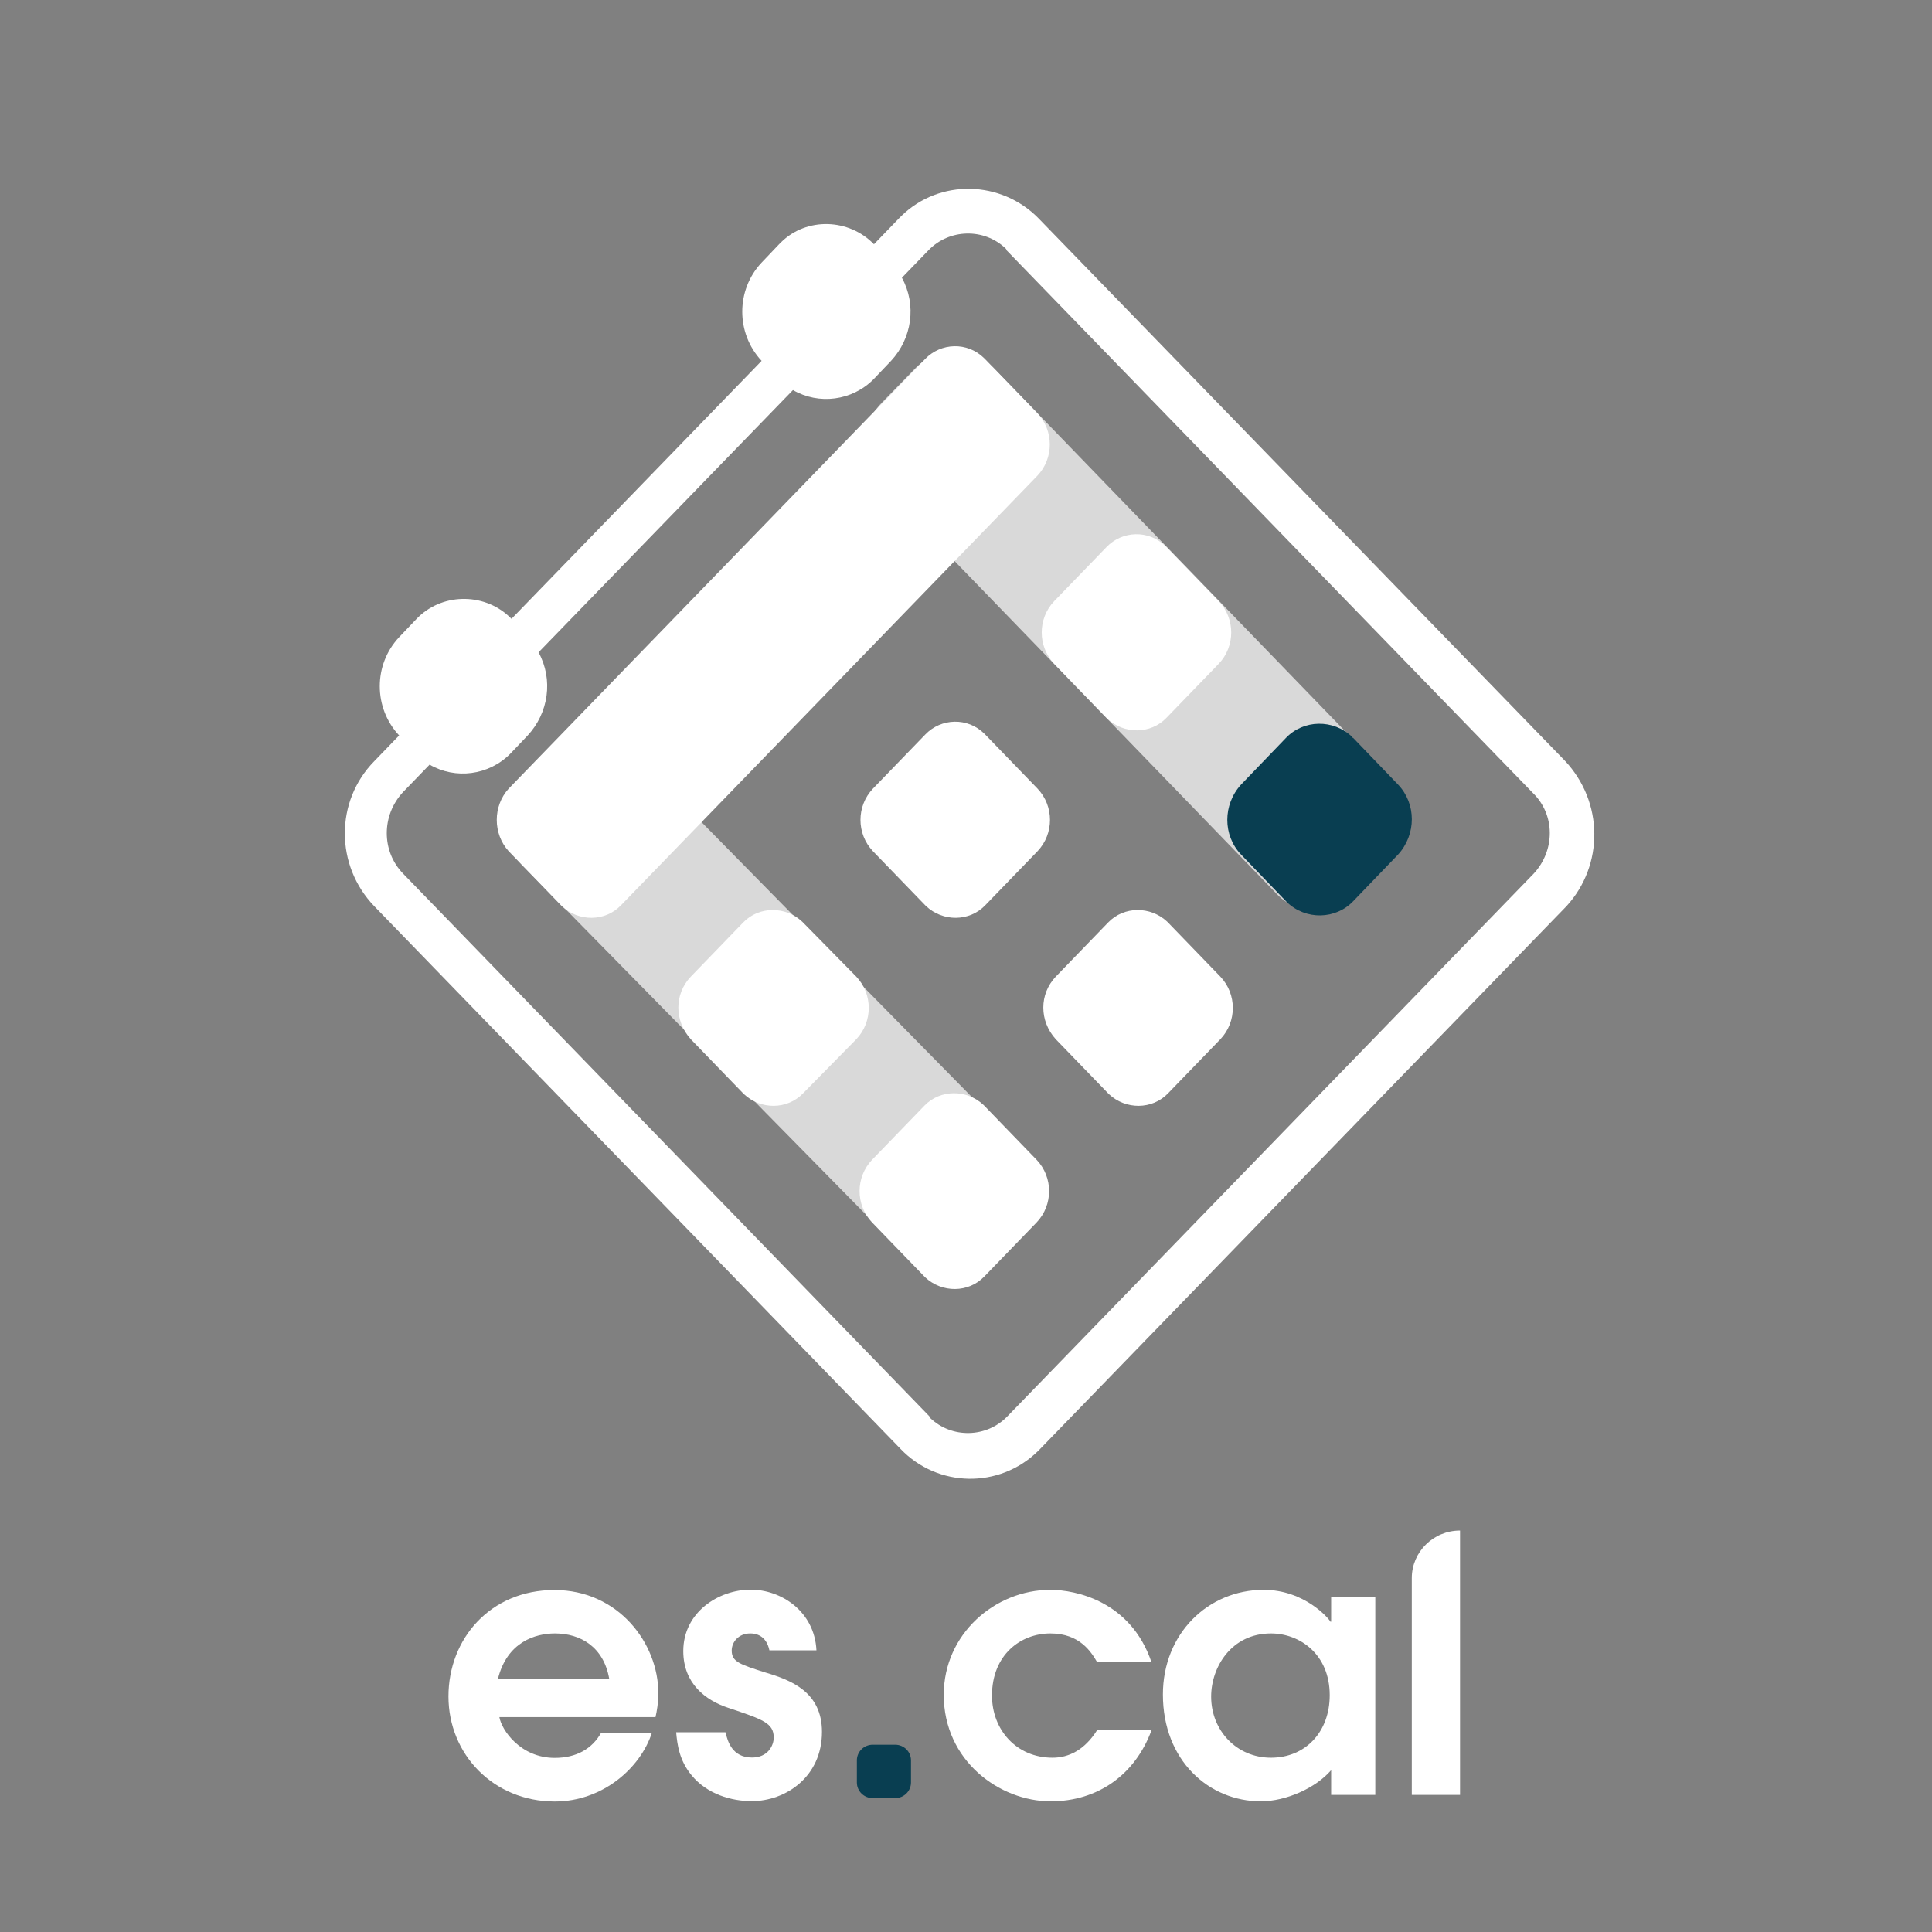
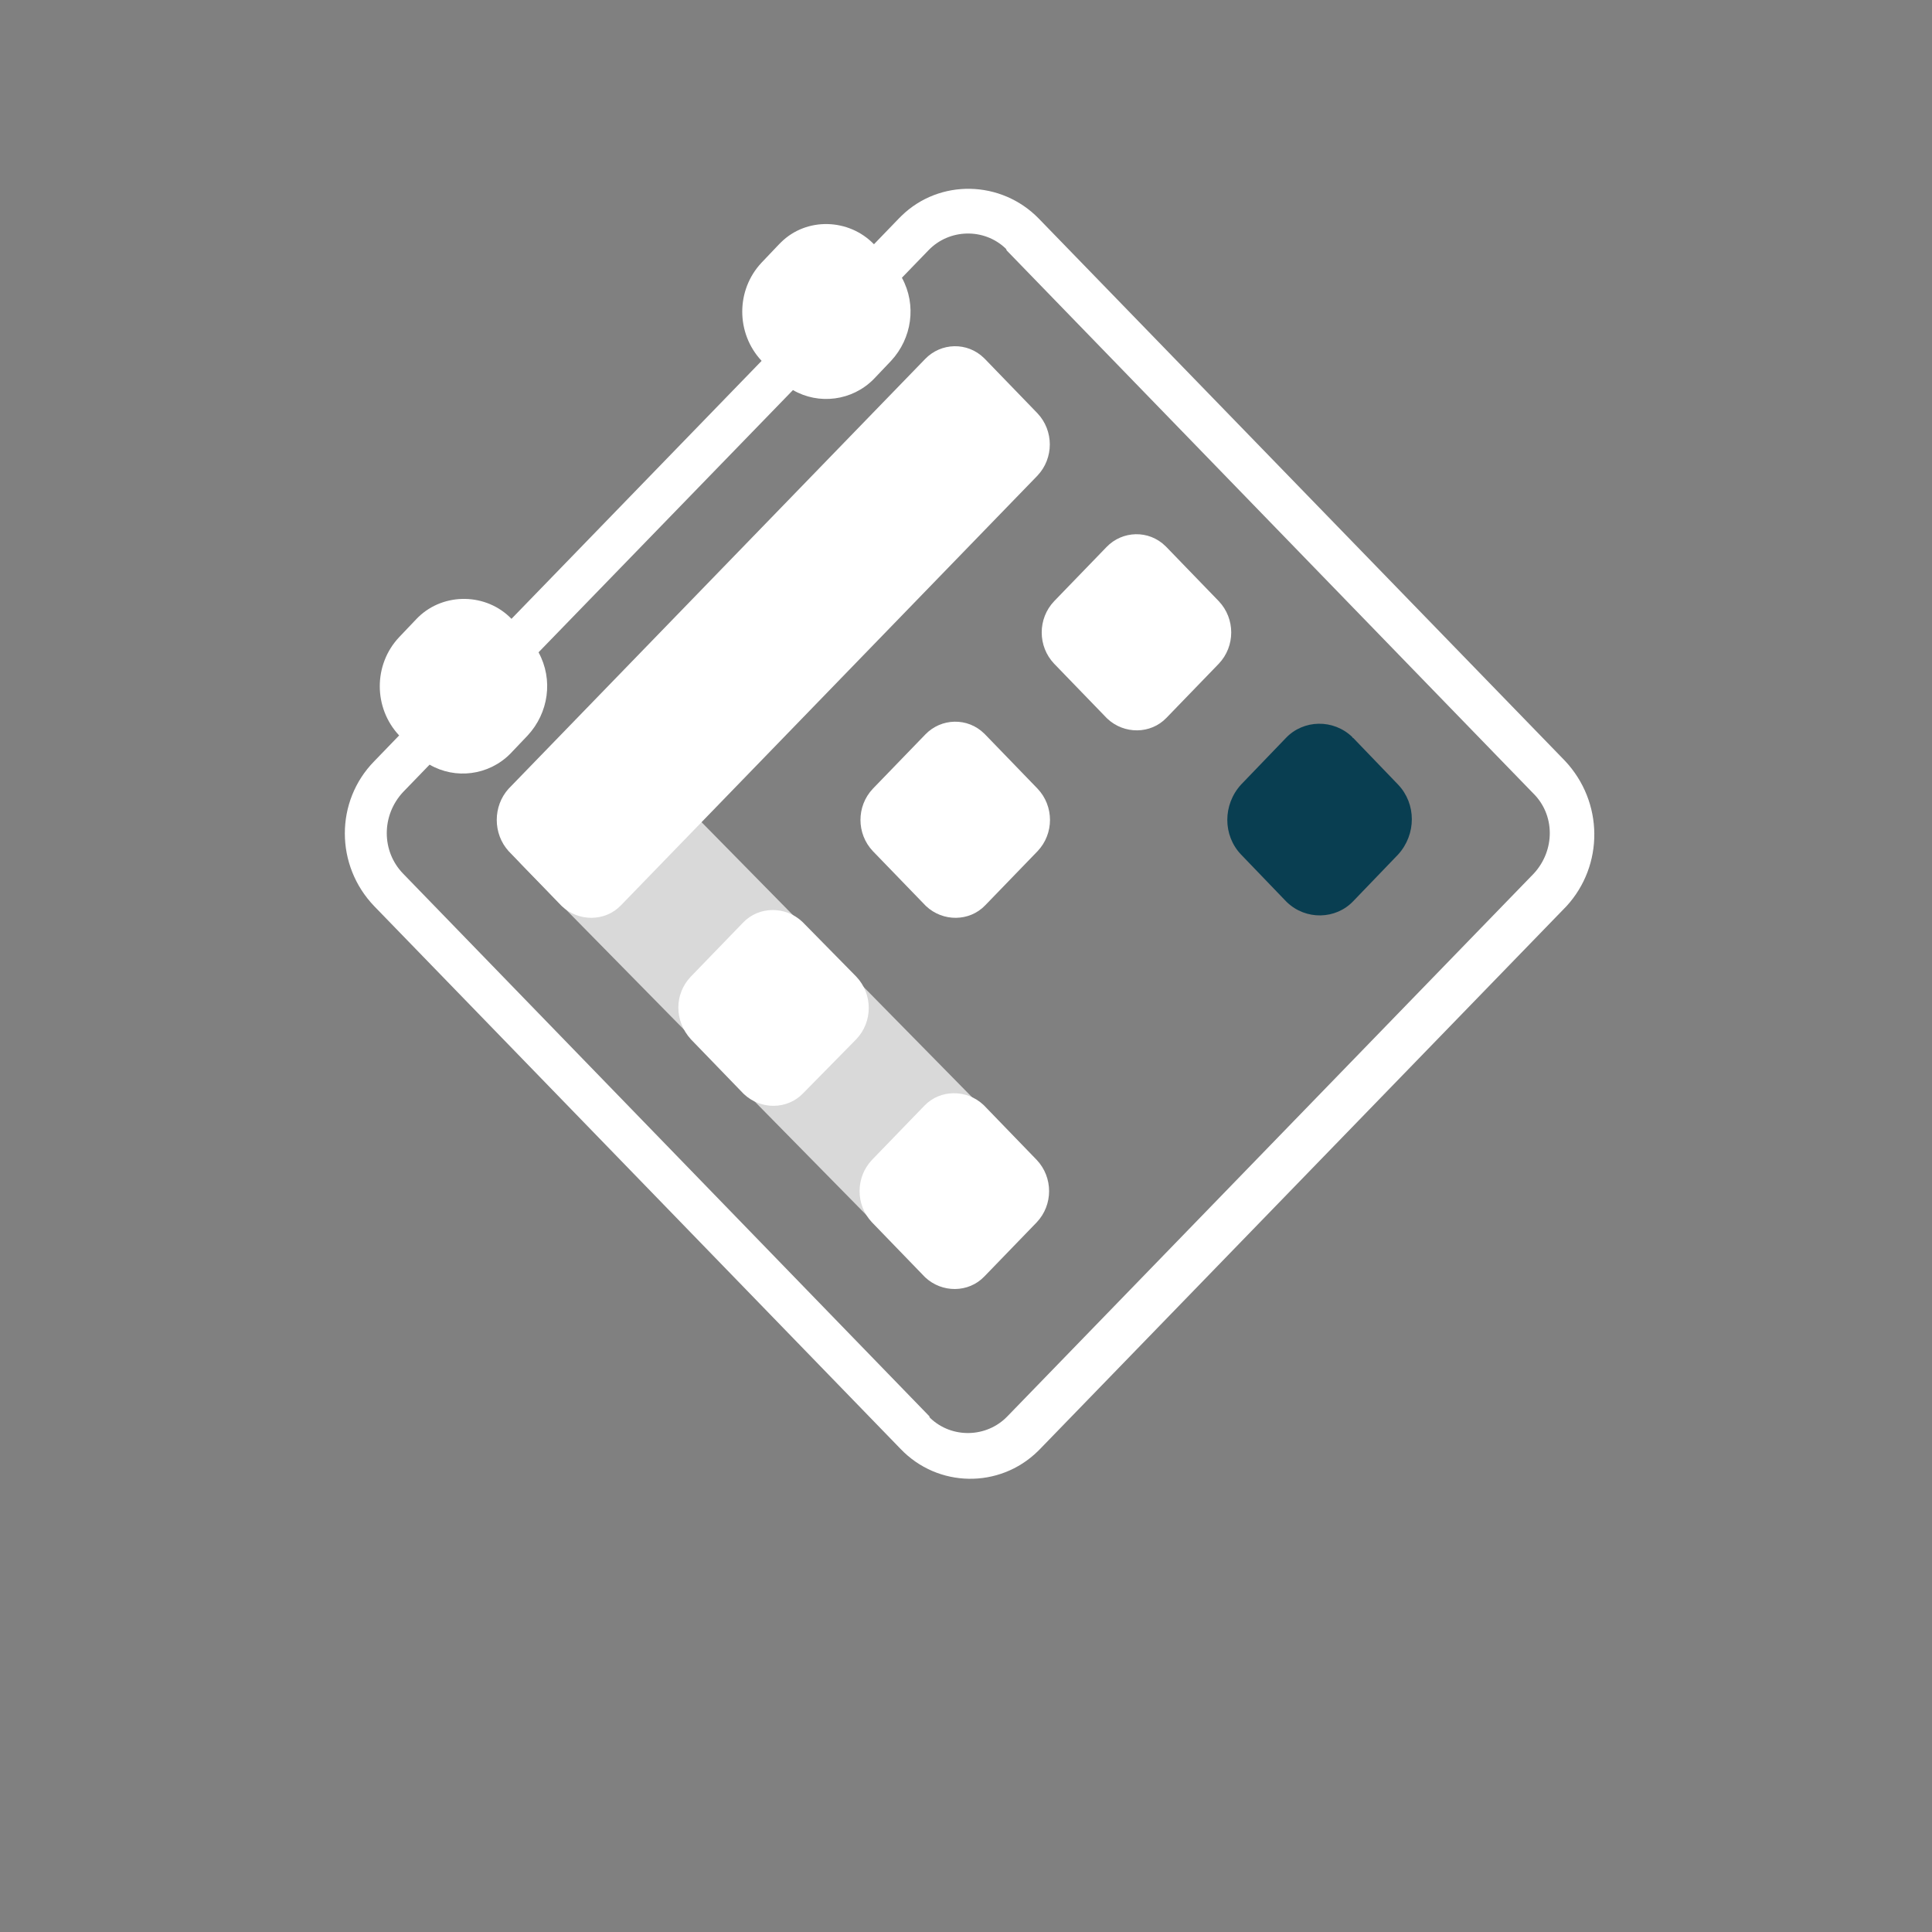
<svg xmlns="http://www.w3.org/2000/svg" id="Calque_1" viewBox="0 0 108.52 108.52">
  <rect x="0" y="0" width="108.52" height="108.52" fill="#808080" stroke="none" />
  <defs>
    <style>
      .cls-1 {
        fill: #093e51;
      }

      .cls-2, .cls-3 {
        fill: #fff;
      }

      .cls-4 {
        fill: none;
      }

      .cls-5 {
        clip-path: url(#clippath-1);
      }

      .cls-3 {
        isolation: isolate;
        opacity: .7;
      }

      .cls-6 {
        clip-path: url(#clippath);
      }
    </style>
    <clipPath id="clippath">
      <rect class="cls-4" x="24.93" y="85.67" width="57.09" height="15.59" />
    </clipPath>
    <clipPath id="clippath-1">
-       <rect class="cls-4" x="24.93" y="85.67" width="57.09" height="15.59" />
-     </clipPath>
+       </clipPath>
  </defs>
  <rect class="cls-4" x="18.91" y="10.1" width="70.7" height="73.09" />
  <g>
-     <path class="cls-3" d="M55.89,20.75l22.22,22.96c1.26,1.31,1.26,3.37,0,4.67l-1.82,1.87c-1.17,1.22-3.17,1.26-4.44.1,0,0-.05-.05-.1-.1l-22.22-22.96c-1.26-1.31-1.26-3.37,0-4.67l1.82-1.87c1.17-1.26,3.17-1.26,4.44-.1,0,0,.05.05.1.1" />
    <path class="cls-3" d="M35.57,42.28l21.37,21.73c1.33,1.35,1.33,3.53,0,4.93l-1.37,1.4c-1.28,1.31-3.39,1.35-4.76.09,0,0-.05-.05-.09-.09l-21.37-21.73c-1.33-1.35-1.33-3.53,0-4.93l1.37-1.4c1.28-1.31,3.39-1.35,4.76-.09.05,0,.09.05.09.09" />
    <path class="cls-2" d="M86.15,49.07l-29.56,30.48c-1.17,1.22-3.13,1.26-4.34.1,0,0-.05-.05-.05-.1l-29.56-30.48c-1.22-1.26-1.22-3.27,0-4.58l1.49-1.54c1.45.84,3.32.61,4.53-.61l.98-1.03c1.17-1.26,1.45-3.13.61-4.67l14.29-14.73c1.45.84,3.32.61,4.53-.61l.98-1.03c1.17-1.26,1.45-3.13.61-4.67l1.49-1.54c1.17-1.22,3.13-1.26,4.34-.1,0,0,.05.05.05.1l29.56,30.48c1.26,1.22,1.26,3.22.05,4.53M87.88,42.71l-29.54-30.44c-2.1-2.15-5.56-2.24-7.71-.14l-.14.14-1.4,1.45c-1.4-1.45-3.78-1.54-5.23-.1l-.1.1-.98,1.03c-1.45,1.54-1.45,3.97,0,5.52l-14.05,14.49c-1.4-1.45-3.78-1.5-5.23-.1-.03.03-.06.06-.1.1l-.98,1.03c-1.45,1.54-1.45,3.97,0,5.52l-1.4,1.45c-2.2,2.24-2.2,5.85,0,8.14l29.56,30.48c2.1,2.2,5.56,2.24,7.71.14.05-.05.1-.1.14-.14l29.56-30.48c2.1-2.29,2.1-5.85-.1-8.18h-.01Z" />
    <path class="cls-2" d="M28.57,44.3l23.39-24.13c.89-.93,2.38-.98,3.32-.05l.05.05,2.94,3.04c.93.98.93,2.53,0,3.51l-23.39,24.13c-.89.93-2.38.93-3.32.05l-.05-.05-2.94-3.04c-.89-.98-.89-2.53,0-3.51" />
-     <path class="cls-2" d="M59.3,54.86l2.94-3.04c.89-.93,2.38-.93,3.32-.05l.05.05,2.94,3.04c.93.98.93,2.53,0,3.51l-2.94,3.04c-.89.93-2.38.93-3.32.05l-.05-.05-2.94-3.04c-.93-1.03-.93-2.53,0-3.51" />
    <path class="cls-2" d="M48.98,65.15l2.94-3.04c.89-.93,2.38-.93,3.32-.05l.05.05,2.94,3.04c.93.98.93,2.53,0,3.51l-2.94,3.04c-.89.93-2.38.93-3.32.05l-.05-.05-2.94-3.04c-.93-.98-.93-2.53,0-3.51" />
    <path class="cls-2" d="M49.03,44.3l2.94-3.04c.89-.93,2.38-.98,3.32-.05l.05.05,2.94,3.04c.93.98.93,2.53,0,3.51l-2.94,3.04c-.89.93-2.38.93-3.32.05l-.05-.05-2.94-3.04c-.93-.98-.93-2.53,0-3.51" />
    <path class="cls-2" d="M59.21,33.77l2.94-3.04c.89-.93,2.38-.98,3.32-.05l.05.05,2.94,3.04c.93.98.93,2.53,0,3.51l-2.94,3.04c-.89.93-2.38.93-3.32.05l-.05-.05-2.94-3.04c-.93-.98-.93-2.53,0-3.51" />
    <path class="cls-2" d="M38.8,54.86l2.94-3.04c.89-.93,2.38-.93,3.32-.05l.05.05,2.99,3.04c.93.98.93,2.53,0,3.51l-2.99,3.04c-.89.93-2.38.93-3.32.05l-.05-.05-2.94-3.04c-.93-1.03-.93-2.53,0-3.51" />
    <path class="cls-1" d="M76.01,41.45l2.52,2.62c1.03,1.08,1.03,2.8,0,3.93l-2.52,2.62c-.98,1.03-2.66,1.08-3.73.05l-.05-.05-2.52-2.62c-1.03-1.08-1.03-2.8,0-3.93l2.52-2.62c.98-1.03,2.66-1.08,3.73-.05,0,0,0,.05.05.05" />
  </g>
  <g class="cls-6">
    <g class="cls-5">
      <g>
-         <path class="cls-2" d="M28.05,96.45c.12.72,1.18,2.29,3.11,2.29,1.2,0,2.1-.5,2.61-1.42h2.85c-.65,2.01-2.79,3.87-5.46,3.87-3.44,0-5.97-2.65-5.97-5.9s2.36-5.98,5.95-5.98,5.84,2.99,5.84,5.8c0,.52-.08.98-.16,1.34h-8.77ZM34.22,94.3c-.31-1.79-1.61-2.55-3.05-2.55-1.1,0-2.69.48-3.2,2.55h6.25Z" />
        <path class="cls-2" d="M43.22,92.71c-.18-.88-.8-.96-1.08-.96-.67,0-1.04.5-1.04.96,0,.64.47.78,1.91,1.24,1.41.42,3.16,1.08,3.16,3.33,0,2.51-2.02,3.89-3.95,3.89-1.12,0-2.5-.38-3.38-1.46-.69-.84-.8-1.73-.86-2.41h2.77c.12.5.37,1.42,1.49,1.42.88,0,1.22-.66,1.22-1.12,0-.82-.61-1.02-2.55-1.67-1.28-.42-2.53-1.37-2.53-3.19,0-2.17,1.97-3.45,3.79-3.45,1.69,0,3.58,1.2,3.69,3.41h-2.65.01Z" />
-         <path class="cls-2" d="M64.68,97.19c-.92,2.49-3.01,3.99-5.66,3.99-2.89,0-6.01-2.29-6.01-5.98,0-3.41,2.87-5.9,5.99-5.9,1.42,0,4.52.64,5.68,4.07h-3.05c-.33-.56-.96-1.62-2.63-1.62s-3.28,1.2-3.28,3.49c0,1.91,1.36,3.49,3.4,3.49.9,0,1.79-.42,2.5-1.54h3.06Z" />
        <path class="cls-2" d="M77.25,100.82h-2.48v-1.39c-.86,1-2.53,1.75-3.95,1.75-2.91,0-5.5-2.29-5.5-6,0-3.41,2.53-5.88,5.66-5.88,2.3,0,3.67,1.62,3.75,1.79h.04v-1.4h2.48v11.14h0ZM71.39,91.75c-2.22,0-3.36,1.89-3.36,3.55,0,1.89,1.42,3.43,3.36,3.43s3.3-1.45,3.3-3.51c0-2.31-1.69-3.47-3.3-3.47h0Z" />
        <path class="cls-2" d="M82.01,85.97h0v14.85h-2.71v-12.18c0-1.47,1.21-2.67,2.71-2.67h0Z" />
        <path class="cls-1" d="M50.28,98c.49,0,.89.39.89.88v1.24c0,.49-.4.88-.89.88h-1.26c-.49,0-.89-.39-.89-.88v-1.24c0-.49.4-.88.89-.88h1.26Z" />
      </g>
    </g>
  </g>
</svg>